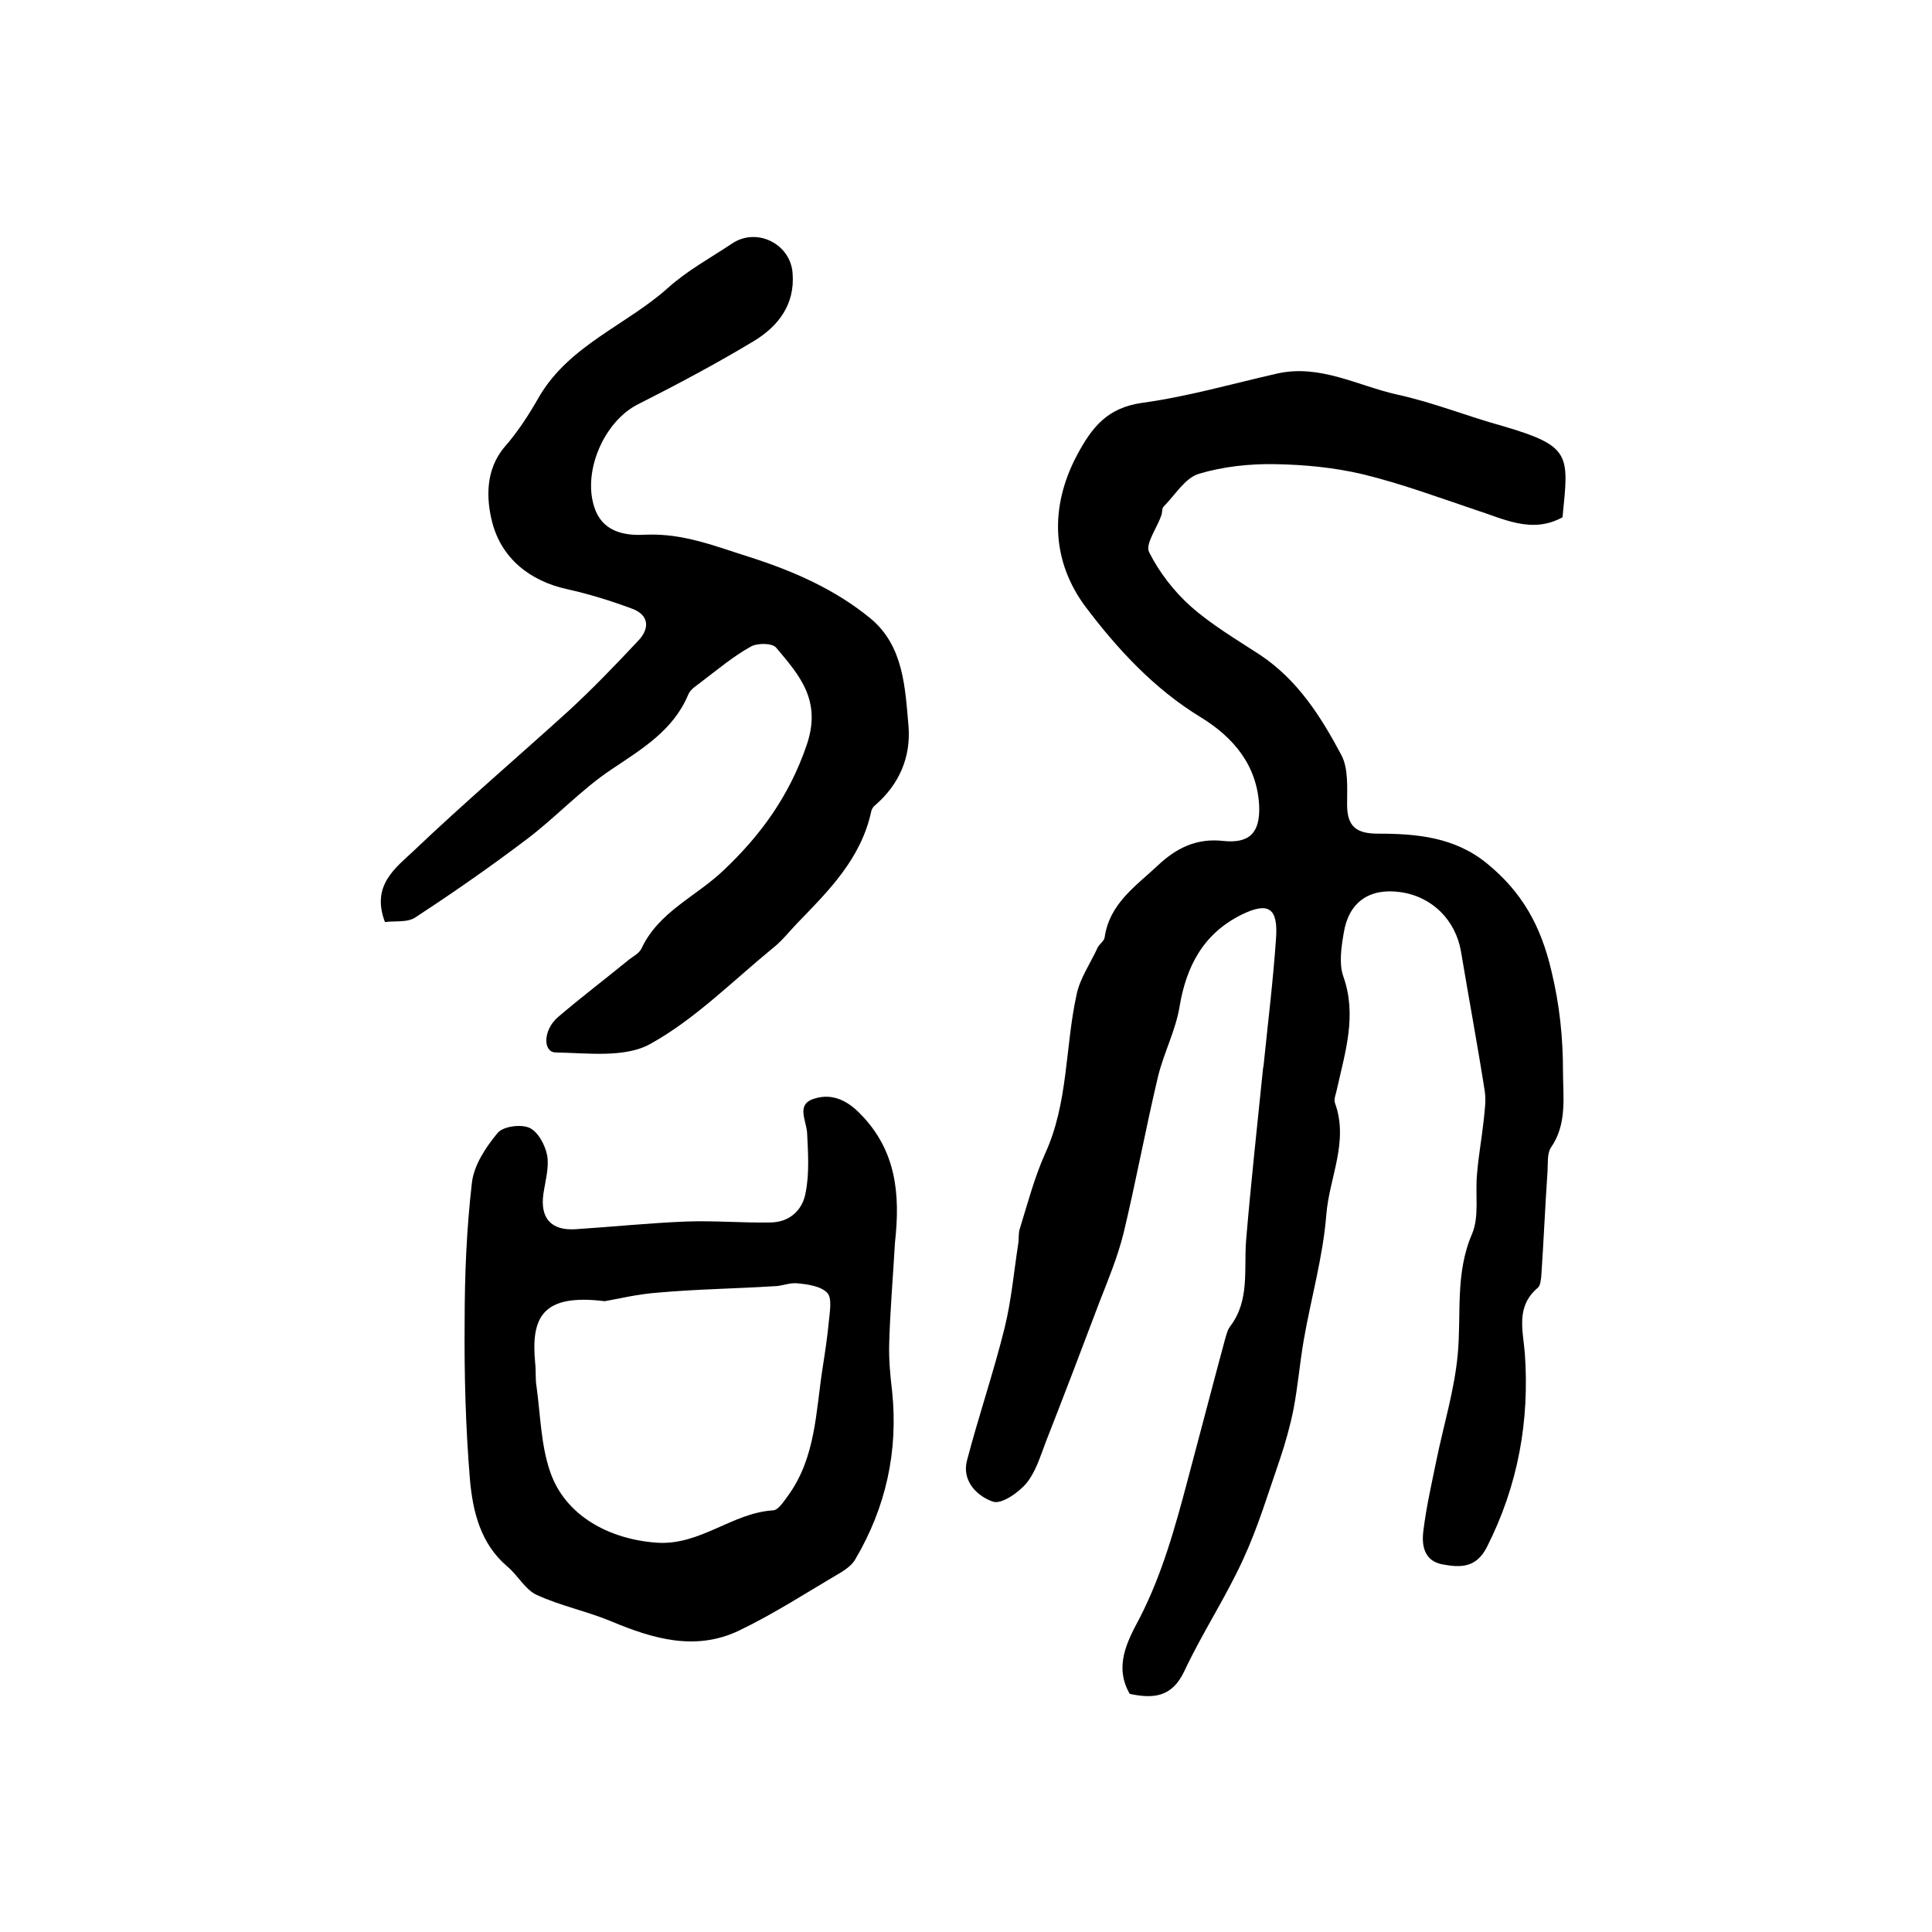
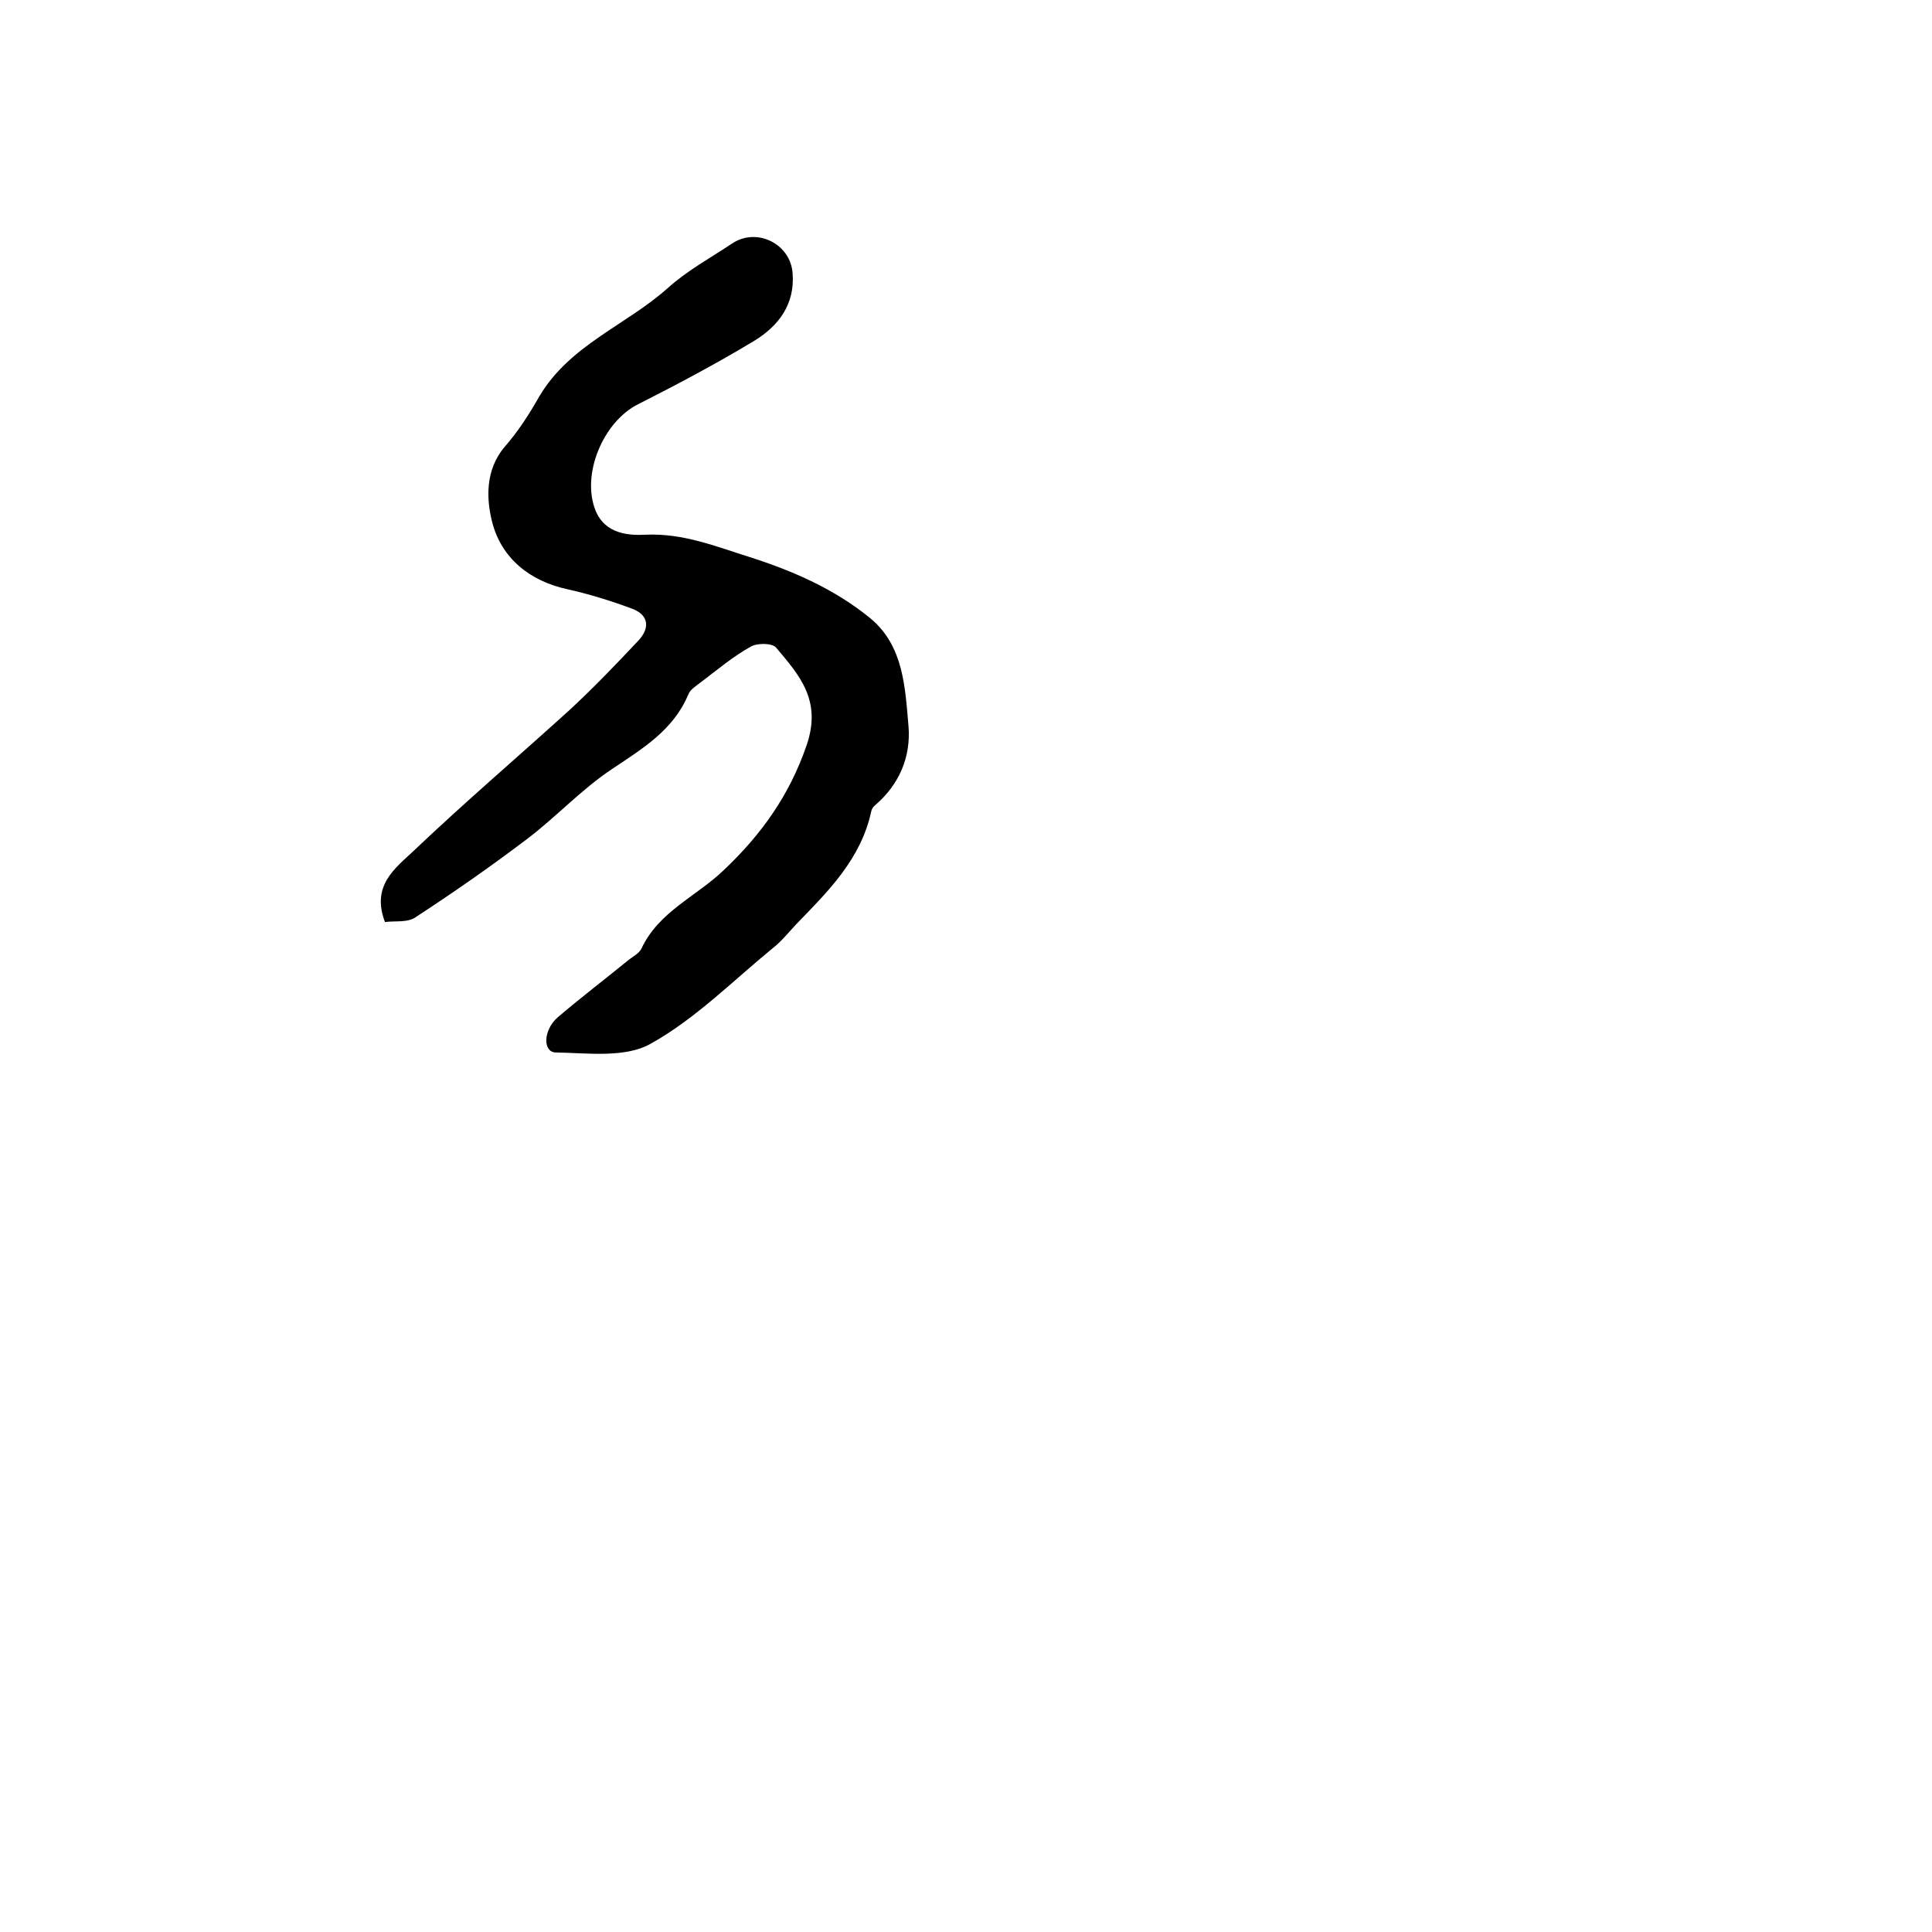
<svg xmlns="http://www.w3.org/2000/svg" version="1.1" id="图层_1" x="0px" y="0px" viewBox="0 0 400 400" style="enable-background:new 0 0 400 400;" xml:space="preserve">
  <style type="text/css">
	.st0{fill:#FFFFFF;}
</style>
  <g>
-     <path d="M323.5,107.1c-6.4,3.5-12.2,0.3-18.2-1.6c-7.7-2.6-15.3-5.4-23.1-7.3c-5.9-1.4-12.1-2-18.2-2.1c-5.3-0.1-10.8,0.5-15.8,2   c-2.9,0.9-4.9,4.4-7.3,6.8c-0.4,0.4-0.2,1.3-0.5,1.9c-0.9,2.6-3.3,5.8-2.5,7.5c2.1,4.2,5.2,8.2,8.7,11.3c4.3,3.8,9.4,6.8,14.3,10   c7.8,5.2,12.6,12.8,16.8,20.7c1.5,2.8,1.2,6.8,1.2,10.3c0,4.6,2,6,6.4,6c8,0,15.9,0.7,22.6,6.2c7.2,5.9,11.1,12.8,13.3,22.2   c1.7,7,2.4,13.8,2.4,20.8c0,5.3,0.9,10.9-2.5,15.8c-0.8,1.2-0.6,3.2-0.7,4.9c-0.5,7.3-0.8,14.5-1.3,21.8c-0.1,0.8-0.2,1.9-0.7,2.3   c-4.6,3.9-3.1,8.7-2.7,13.6c1,14-1.4,27.3-7.8,40c-2.2,4.4-5.4,4.4-9.2,3.7c-3.9-0.7-4.4-4-4-7c0.6-4.9,1.7-9.7,2.7-14.6   c1.5-7.3,3.7-14.4,4.4-21.8c0.8-8.4-0.6-16.8,3-25.1c1.5-3.6,0.6-8.2,1-12.3c0.3-3.8,1-7.5,1.4-11.3c0.2-2,0.5-4,0.2-5.9   c-1.5-9.6-3.3-19.2-4.9-28.8c-1.1-6.6-6-11.5-12.6-12.4c-6.4-0.9-10.7,2.1-11.7,8.5c-0.5,2.9-1,6.3-0.1,8.9   c2.9,8.1,0.4,15.7-1.3,23.4c-0.2,1-0.7,2.1-0.4,2.9c2.9,8-1.2,15.4-1.8,23.1c-0.7,8.8-3.2,17.4-4.7,26.1c-0.8,4.7-1.2,9.5-2.1,14.2   c-0.7,3.5-1.7,7-2.8,10.3c-2.4,6.9-4.5,14-7.6,20.7c-3.6,7.9-8.5,15.3-12.2,23.2c-2.6,5.5-6.5,5.7-11.3,4.7   c-3.3-5.7-0.5-10.9,2-15.6c4.7-9.1,7.4-18.9,10-28.7c2.6-9.7,5.1-19.4,7.7-29c0.3-1,0.5-2,1.1-2.8c4.1-5.4,2.8-11.8,3.3-17.9   c1-11.9,2.3-23.7,3.5-35.5c0-0.2,0.1-0.3,0.1-0.5c0.9-8.9,2-17.7,2.6-26.6c0.4-6.1-1.6-7.4-7-4.8c-8,3.9-11.6,10.7-13,19.2   c-0.8,4.8-3.2,9.4-4.4,14.2c-2.6,10.9-4.6,21.9-7.2,32.7c-1.2,4.8-3.1,9.4-4.9,14c-3.7,9.8-7.4,19.5-11.2,29.2   c-1.1,2.9-2.1,6.2-4,8.5c-1.7,2-5.2,4.4-6.9,3.8c-3.3-1.1-6.5-4.3-5.4-8.5c2.4-9.2,5.5-18.2,7.8-27.5c1.4-5.7,1.9-11.5,2.8-17.3   c0.2-1.1,0-2.4,0.4-3.4c1.6-5.2,3-10.5,5.2-15.4c4.8-10.5,4.1-22,6.5-32.9c0.7-3.4,2.9-6.5,4.4-9.8c0.4-0.7,1.3-1.3,1.4-2   c1-7,6.4-10.6,11-14.9c3.8-3.6,8-5.7,13.5-5.1c5.5,0.6,7.7-1.7,7.5-7.2c-0.4-8.5-5.4-14.3-12.1-18.4c-9.7-5.9-17.3-14.2-23.8-22.8   c-6.9-9.2-7.7-20.4-1.8-31.5c3.1-5.8,6.3-9.8,13.5-10.8c9.5-1.3,18.8-4,28.1-6.1c8.8-1.9,16.6,2.6,24.7,4.4   c7.4,1.6,14.5,4.5,21.8,6.5C325.4,92.4,324.8,94.1,323.5,107.1z" />
    <path d="M79.7,190.9c-2.9-7.6,2.2-11.2,5.9-14.7c10.4-9.9,21.4-19.3,32.1-29c5-4.6,9.7-9.5,14.4-14.5c2.5-2.6,2.3-5.4-1.3-6.7   c-4.3-1.6-8.8-3-13.3-4c-7.9-1.7-13.7-6.5-15.6-13.9c-1.2-4.7-1.5-10.8,2.6-15.6c2.8-3.2,5.1-6.8,7.2-10.5   c6.3-10.6,18-14.7,26.6-22.4c4-3.6,8.8-6.2,13.3-9.2c5.1-3.4,12.1,0.1,12.5,6.2c0.5,6.4-2.9,10.9-8,14c-7.8,4.7-15.9,9-24,13.1   c-7.2,3.6-11.8,14.5-8.8,22c2,4.9,6.9,5.2,10.5,5c7.7-0.3,14.3,2.4,21.3,4.6c9.1,2.9,17.8,6.7,25.2,12.8c6.8,5.7,7.1,14.3,7.8,22.3   c0.5,6.3-1.9,12-6.9,16.3c-0.4,0.3-0.7,0.8-0.8,1.2c-2.1,9.9-8.9,16.6-15.5,23.4c-1.6,1.7-3.1,3.6-4.9,5   c-8.3,6.8-16.1,14.7-25.3,19.8c-5.3,3-13.1,1.9-19.7,1.8c-2.6-0.1-2.6-4.6,0.5-7.3c4.8-4.1,9.8-7.9,14.7-11.9   c0.9-0.7,2.1-1.3,2.6-2.3c3.6-7.7,11.4-10.8,17.1-16.3c7.6-7.2,13.5-15.3,17.1-25.8c3.2-9.3-1.5-14.5-6.3-20.2c-0.8-1-4-1-5.3-0.2   c-3.6,2-6.8,4.7-10.1,7.2c-1,0.8-2.4,1.6-2.8,2.7c-3.1,7.4-9.5,11.2-15.9,15.5c-6.3,4.2-11.5,9.9-17.6,14.5   c-7.4,5.6-15,10.9-22.8,16C84.5,191.1,81.8,190.6,79.7,190.9z" />
-     <path d="M185.3,257.2c-0.4,7-1,13.9-1.2,20.9c-0.1,3.3,0.2,6.6,0.6,9.9c1.3,12.5-1.3,24.1-7.6,34.8c-0.6,1.1-1.8,2-2.9,2.7   c-7,4.1-13.9,8.6-21.2,12.1c-9,4.3-17.8,1.7-26.4-1.9c-5-2.1-10.5-3.2-15.5-5.5c-2.4-1.1-3.9-4.1-6.1-5.9   c-5.5-4.7-7.1-11.3-7.7-17.9c-0.9-10.9-1.2-21.9-1.1-32.8c0-9.6,0.4-19.2,1.5-28.7c0.4-3.6,2.8-7.3,5.3-10.3   c1.1-1.4,4.8-1.9,6.6-1.1c1.8,0.8,3.3,3.6,3.7,5.8c0.4,2.5-0.4,5.2-0.8,7.9c-0.7,5,1.6,7.6,6.6,7.3c7.7-0.5,15.4-1.3,23.1-1.6   c5.7-0.2,11.5,0.3,17.2,0.2c4.1,0,6.8-2.6,7.4-6.2c0.8-4,0.5-8.3,0.3-12.4c-0.2-2.7-2.4-6,1.7-7.1c3.4-1,6.5,0.3,9.3,3.2   C185.6,238.2,186.4,247.3,185.3,257.2z M125.2,269.4c-12.9-1.6-15.3,3.3-14.4,12.8c0.2,1.7,0,3.3,0.3,5c0.8,5.9,0.9,12,2.8,17.5   c3.1,9.1,12.2,14,22.1,14.7c9,0.6,15.6-6.2,24.1-6.7c1.1-0.1,2.2-1.9,3.1-3.1c5.7-7.9,5.7-17.3,7.1-26.3c0.5-3.2,1-6.5,1.3-9.7   c0.2-2,0.7-4.8-0.3-5.9c-1.3-1.4-4-1.8-6.2-2c-1.6-0.2-3.2,0.6-4.9,0.6c-7.9,0.5-15.8,0.6-23.7,1.3   C132,267.9,127.6,269,125.2,269.4z" />
  </g>
</svg>